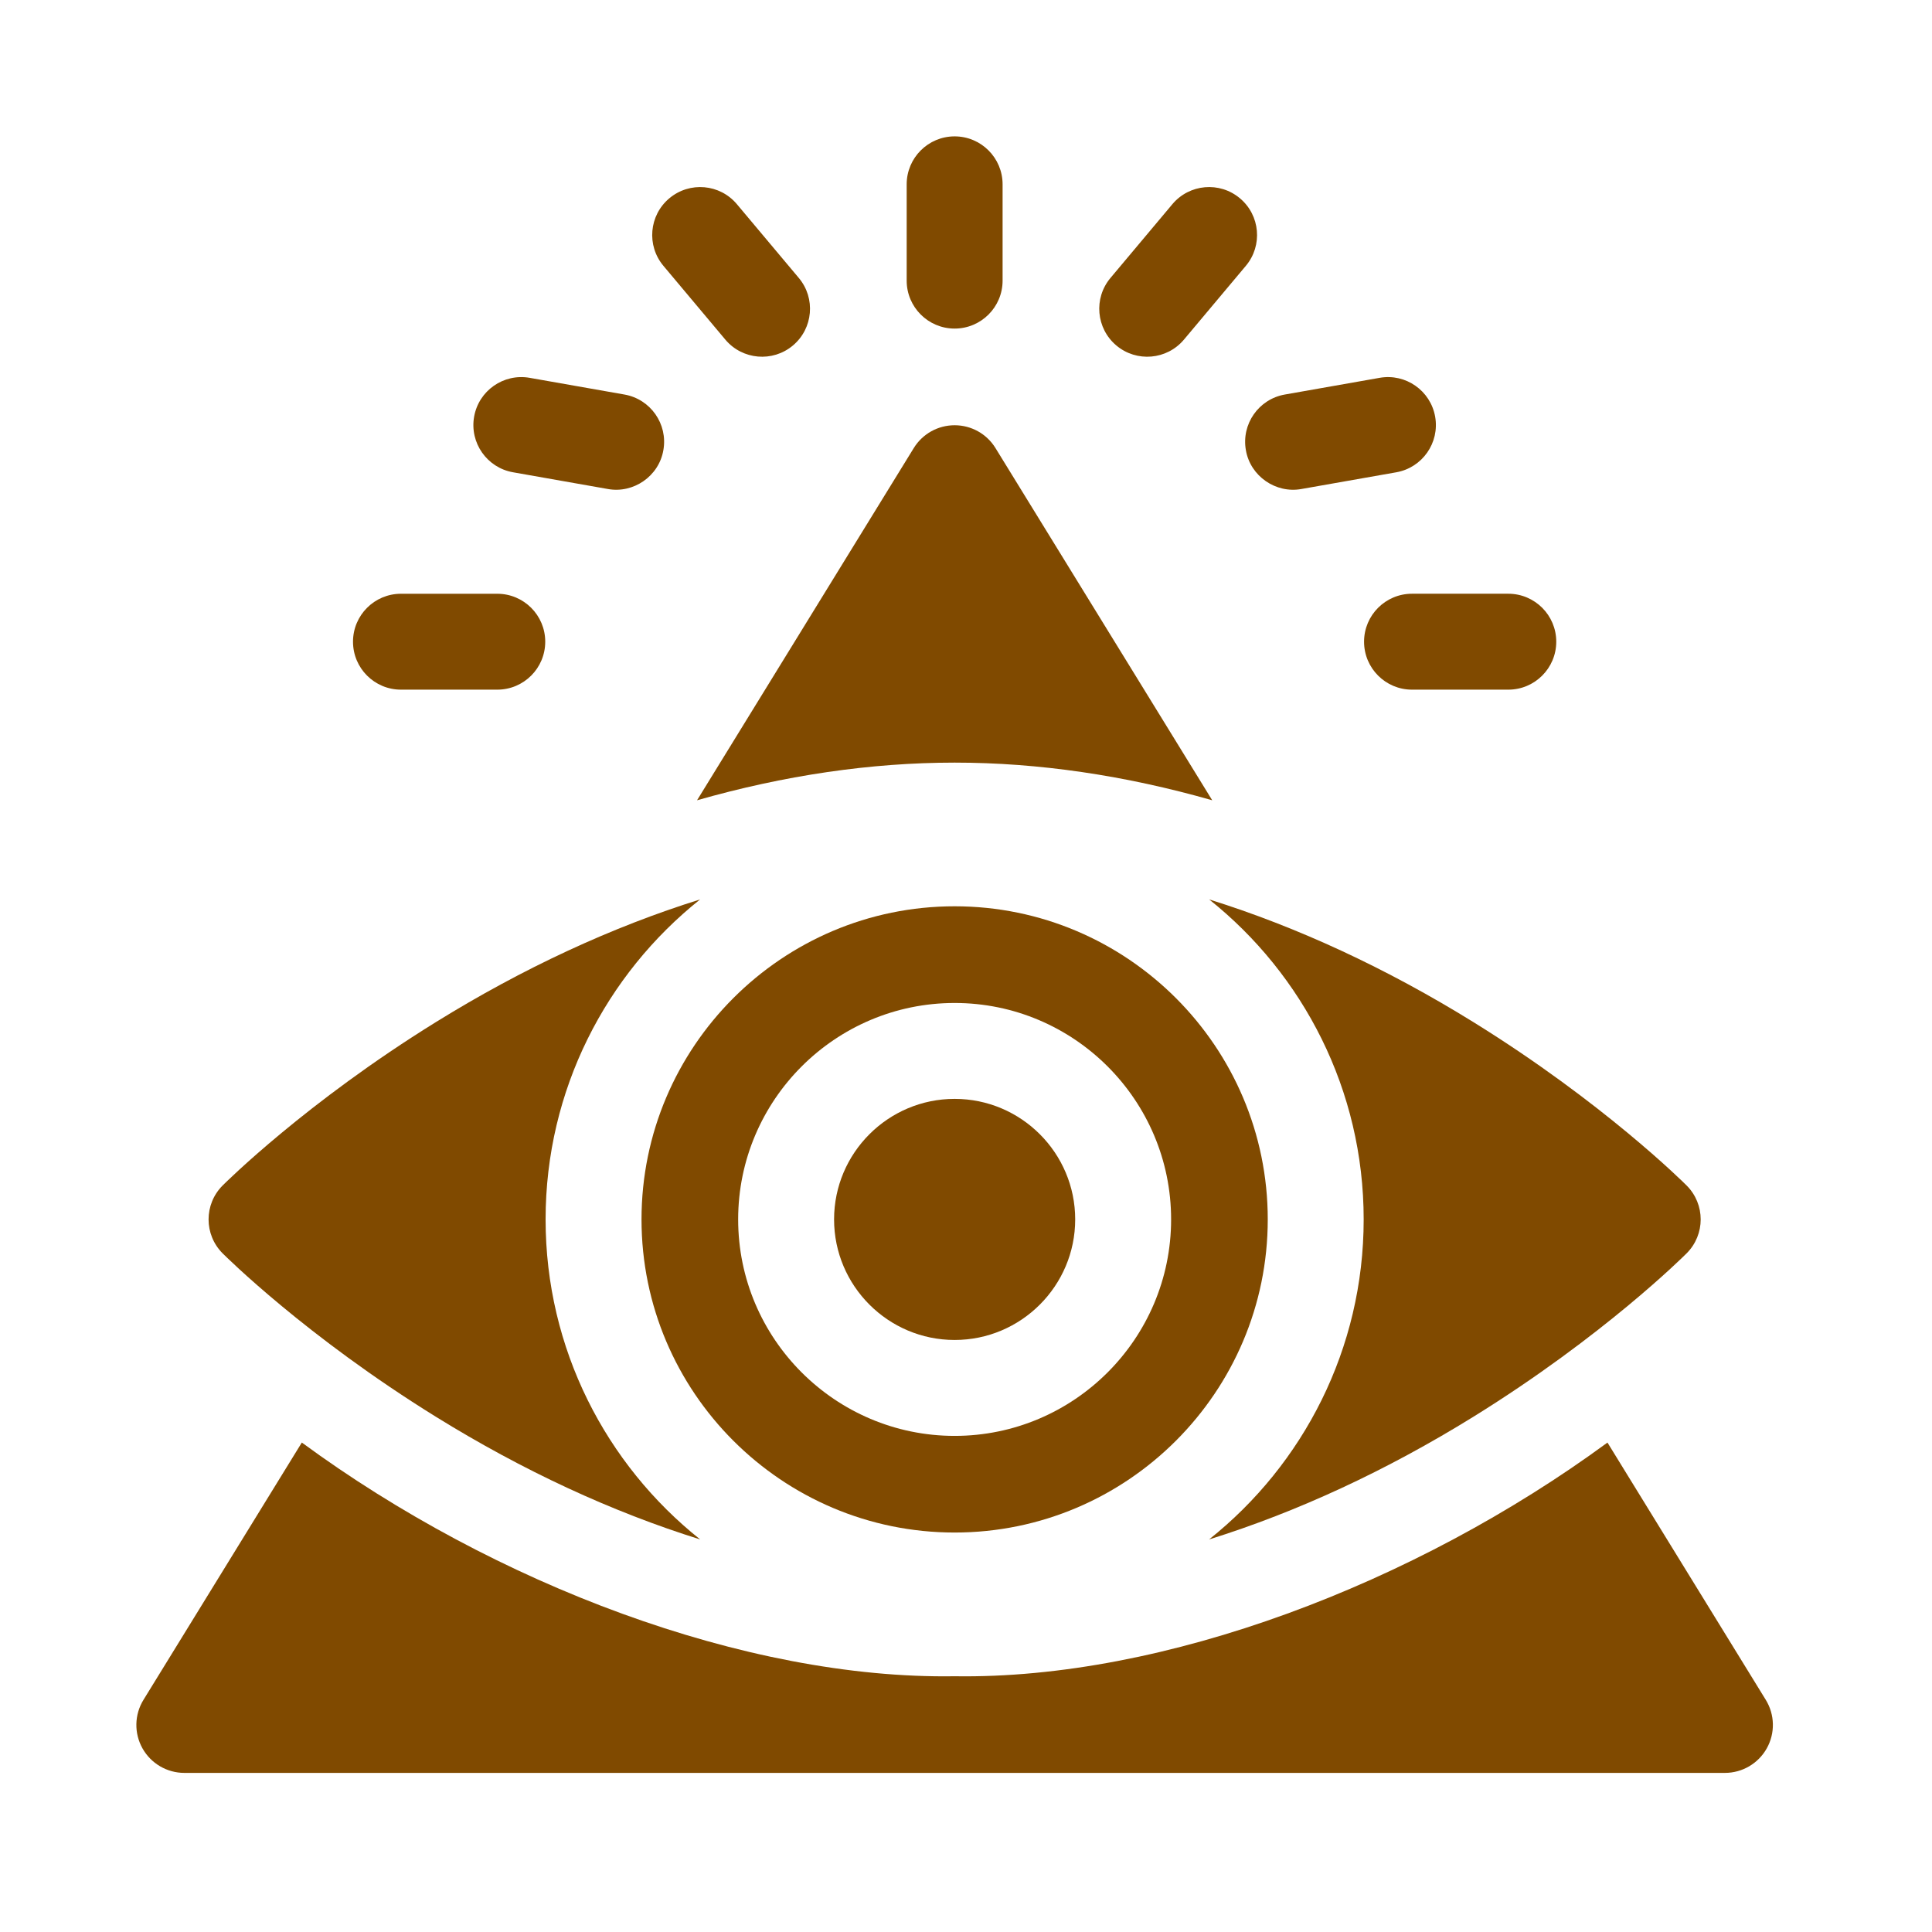
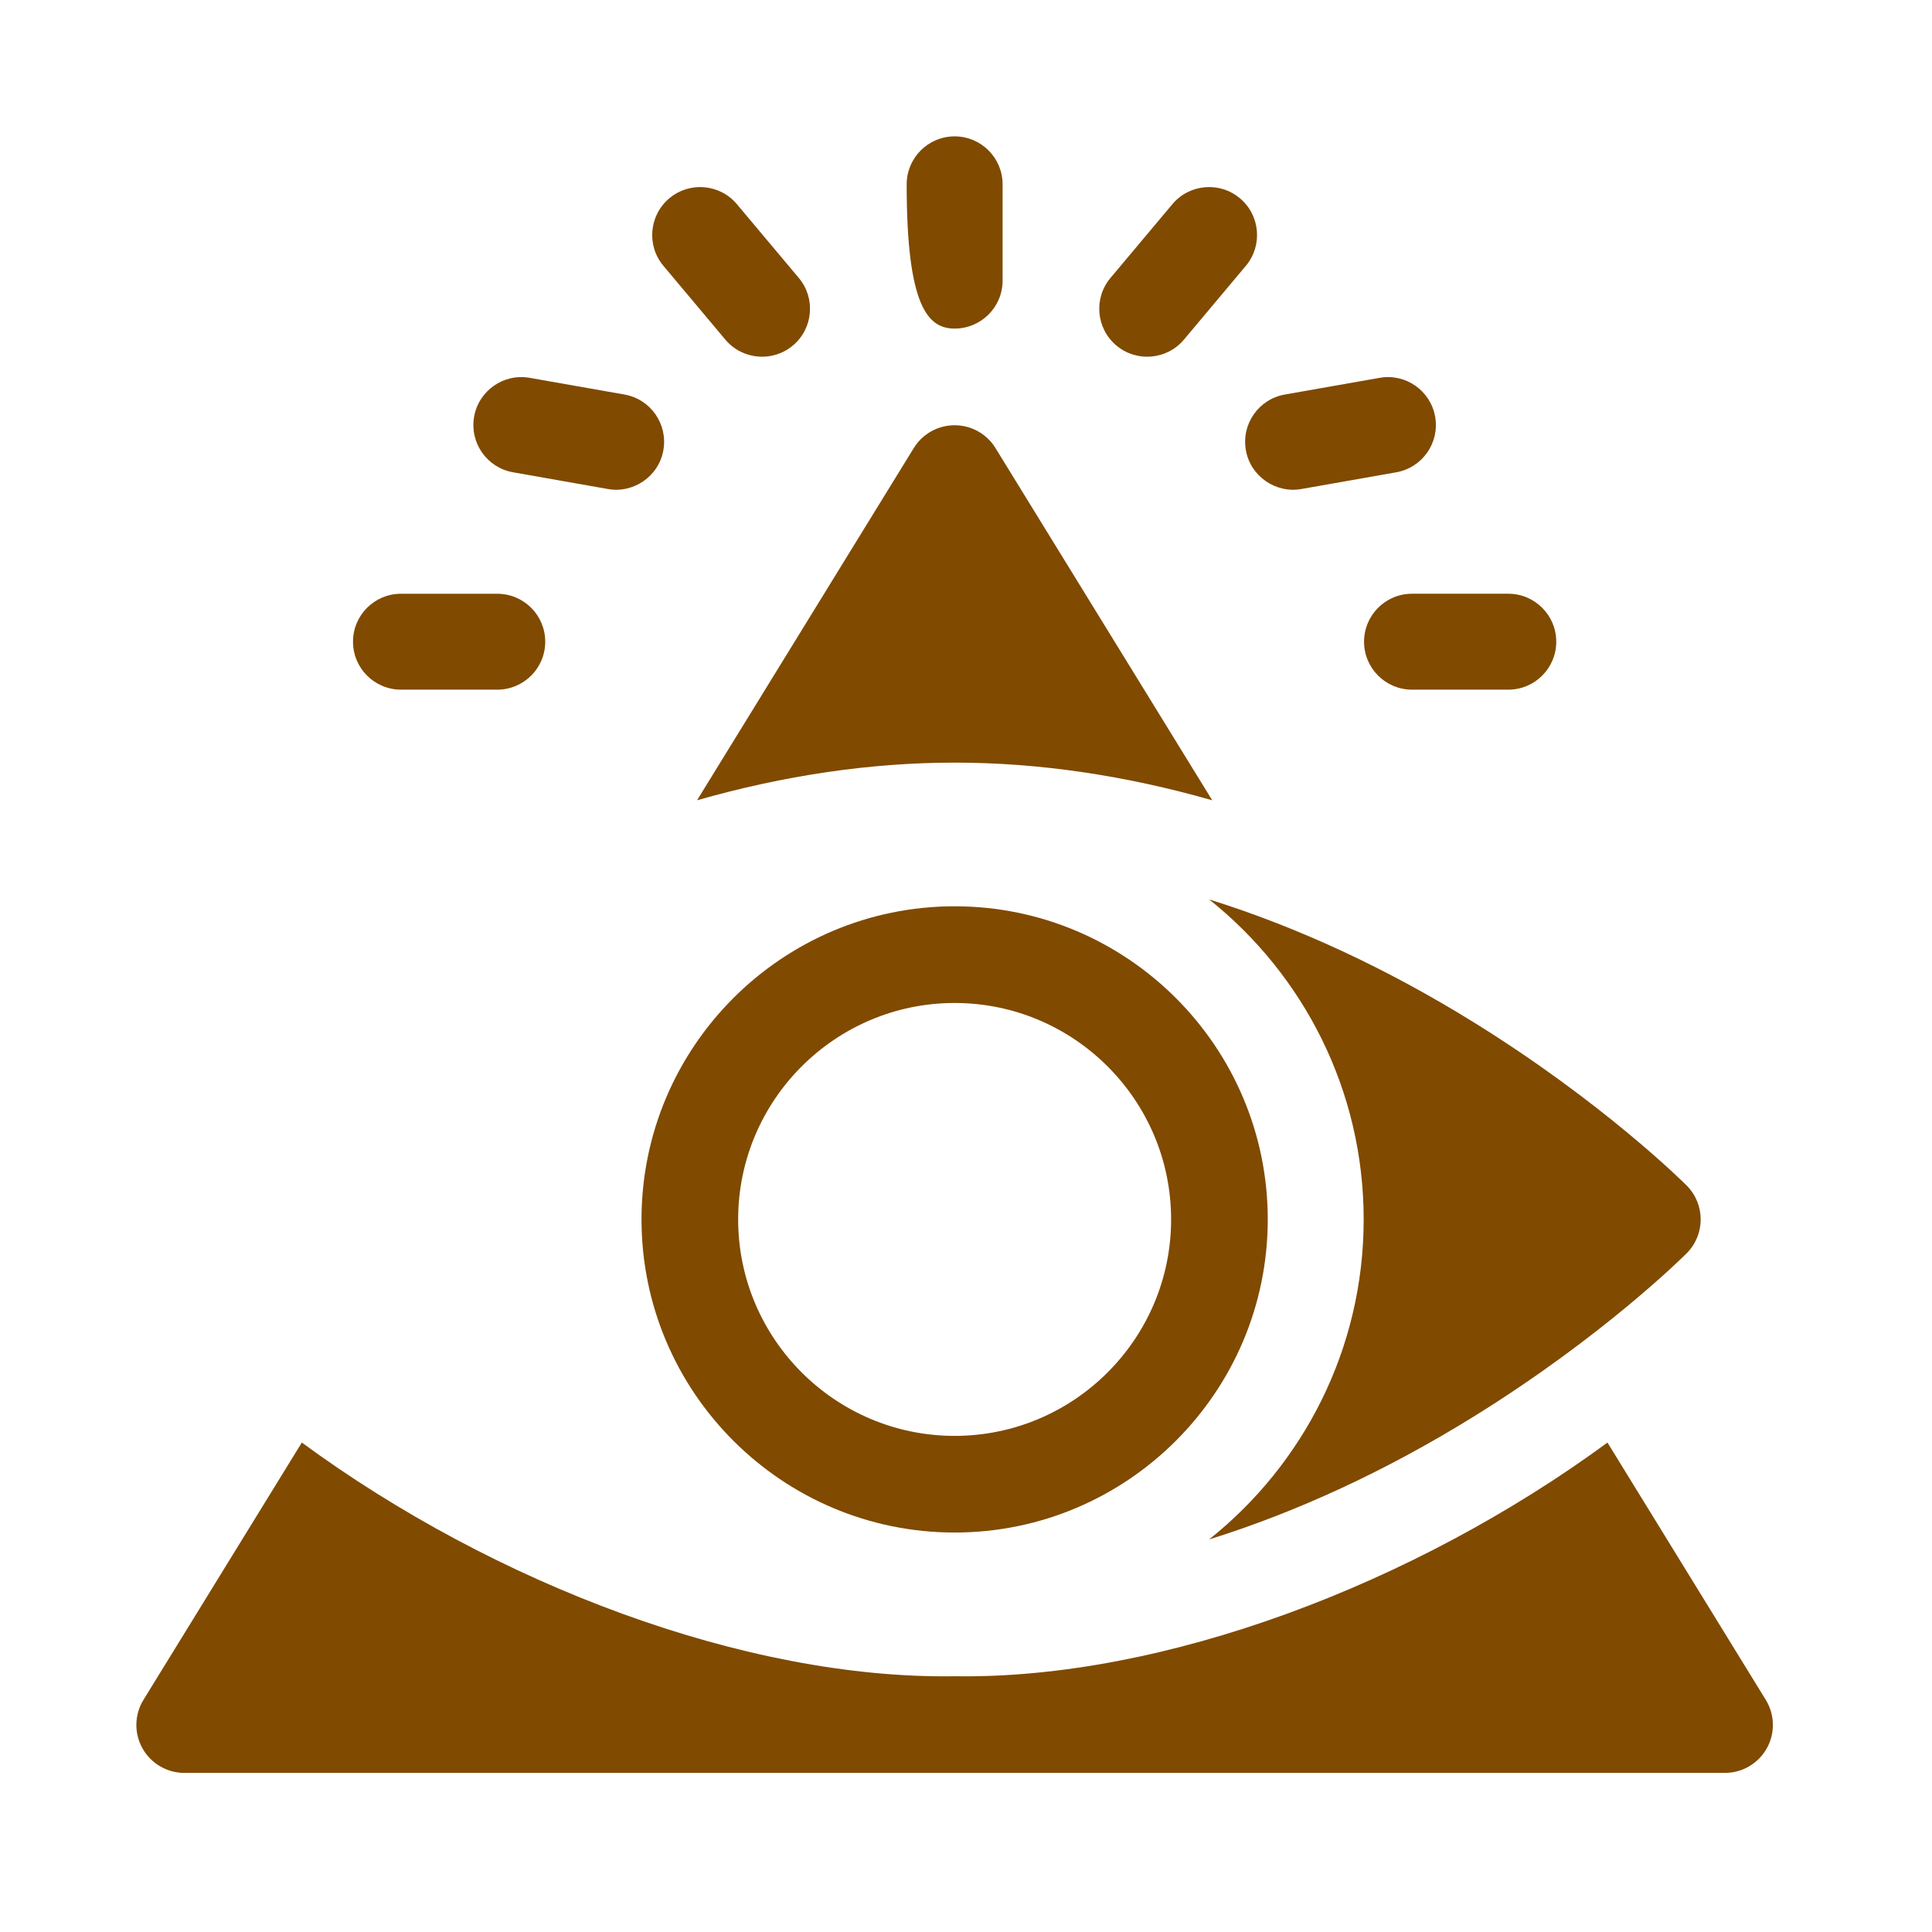
<svg xmlns="http://www.w3.org/2000/svg" width="85" height="85" viewBox="0 0 85 85" fill="none">
  <g clip-path="url(#clip0_259_218)">
-     <path d="M19.171 62.328C23.012 64.707 26.927 66.518 30.805 67.729C26.663 64.431 24.004 59.345 24.004 53.649C24.004 47.956 26.663 42.871 30.802 39.571C26.926 40.782 23.011 42.594 19.171 44.972C13.47 48.503 9.941 52.011 9.793 52.158C8.971 52.983 8.971 54.316 9.793 55.141C9.941 55.288 13.47 58.797 19.171 62.328Z" fill="#804A00" />
-     <path d="M42 58.953C44.924 58.953 47.304 56.573 47.304 53.649C47.304 50.725 44.924 48.346 42 48.346C39.076 48.346 36.696 50.725 36.696 53.649C36.696 56.573 39.076 58.953 42 58.953Z" fill="#804A00" />
    <path d="M42 67.425C49.596 67.425 55.776 61.246 55.776 53.649C55.776 46.054 49.596 39.873 42 39.873C34.404 39.873 28.224 46.054 28.224 53.649C28.224 61.246 34.404 67.425 42 67.425ZM42 44.127C47.251 44.127 51.524 48.399 51.524 53.649C51.524 58.9 47.251 63.173 42 63.173C36.749 63.173 32.476 58.9 32.476 53.649C32.476 48.399 36.749 44.127 42 44.127Z" fill="#804A00" />
    <path d="M53.198 39.571C57.337 42.871 59.996 47.956 59.996 53.649C59.996 59.345 57.337 64.431 53.195 67.729C57.073 66.518 60.987 64.707 64.829 62.328C70.529 58.797 74.058 55.288 74.206 55.14C75.029 54.316 75.029 52.983 74.206 52.158C74.059 52.011 70.529 48.503 64.829 44.972C60.989 42.594 57.074 40.782 53.198 39.571Z" fill="#804A00" />
    <path d="M53.333 35.209L43.797 19.713C43.413 19.088 42.733 18.709 42 18.709C41.267 18.709 40.586 19.088 40.202 19.713L30.667 35.209C34.5 34.114 38.306 33.552 42 33.552C45.694 33.552 49.5 34.114 53.333 35.209Z" fill="#804A00" />
    <path d="M77.686 74.785L70.722 63.467C62.242 69.69 51.199 73.891 42 73.748C32.807 73.891 21.753 69.691 13.279 63.466L6.313 74.785C5.912 75.436 5.894 76.252 6.268 76.92C6.641 77.586 7.346 78 8.11 78H75.89C76.654 78 77.358 77.586 77.731 76.92C78.105 76.252 78.087 75.436 77.686 74.785Z" fill="#804A00" />
-     <path d="M42 14.456C43.165 14.456 44.11 13.511 44.11 12.346V8.11C44.11 6.945 43.165 6 42 6C40.835 6 39.89 6.945 39.89 8.11V12.346C39.89 13.511 40.835 14.456 42 14.456Z" fill="#804A00" />
+     <path d="M42 14.456C43.165 14.456 44.11 13.511 44.11 12.346V8.11C44.11 6.945 43.165 6 42 6C40.835 6 39.89 6.945 39.89 8.11C39.89 13.511 40.835 14.456 42 14.456Z" fill="#804A00" />
    <path d="M60.013 28.232C60.013 29.397 60.957 30.342 62.122 30.342H66.359C67.524 30.342 68.469 29.397 68.469 28.232C68.469 27.067 67.524 26.122 66.359 26.122H62.122C60.957 26.122 60.013 27.067 60.013 28.232Z" fill="#804A00" />
    <path d="M54.813 19.803C55.011 20.957 56.137 21.72 57.258 21.514L61.43 20.779C62.577 20.576 63.343 19.482 63.141 18.334C62.939 17.186 61.844 16.42 60.697 16.623L56.525 17.358C55.377 17.561 54.611 18.655 54.813 19.803Z" fill="#804A00" />
    <path d="M49.116 15.201C50.004 15.947 51.337 15.837 52.089 14.941L54.812 11.696C55.561 10.803 55.444 9.472 54.552 8.724C53.659 7.974 52.328 8.091 51.579 8.984L48.856 12.229C48.107 13.121 48.224 14.452 49.116 15.201Z" fill="#804A00" />
    <path d="M17.641 30.342H21.878C23.043 30.342 23.988 29.398 23.988 28.232C23.988 27.067 23.043 26.123 21.878 26.123H17.641C16.476 26.123 15.531 27.067 15.531 28.232C15.531 29.398 16.476 30.342 17.641 30.342Z" fill="#804A00" />
    <path d="M22.57 20.778L26.742 21.514C27.863 21.72 28.989 20.957 29.186 19.803C29.389 18.655 28.622 17.561 27.475 17.358L23.303 16.623C22.155 16.421 21.061 17.187 20.859 18.334C20.657 19.482 21.423 20.576 22.57 20.778Z" fill="#804A00" />
    <path d="M31.911 14.941C32.663 15.837 33.996 15.947 34.884 15.201C35.776 14.452 35.893 13.121 35.144 12.229L32.421 8.984C31.672 8.091 30.341 7.975 29.448 8.724C28.555 9.473 28.439 10.804 29.188 11.696L31.911 14.941Z" fill="#804A00" />
  </g>
  <defs>
    <clipPath id="clip0_259_218">
      <rect width="72" height="72" fill="white" transform="translate(6 6)" />
    </clipPath>
  </defs>
</svg>